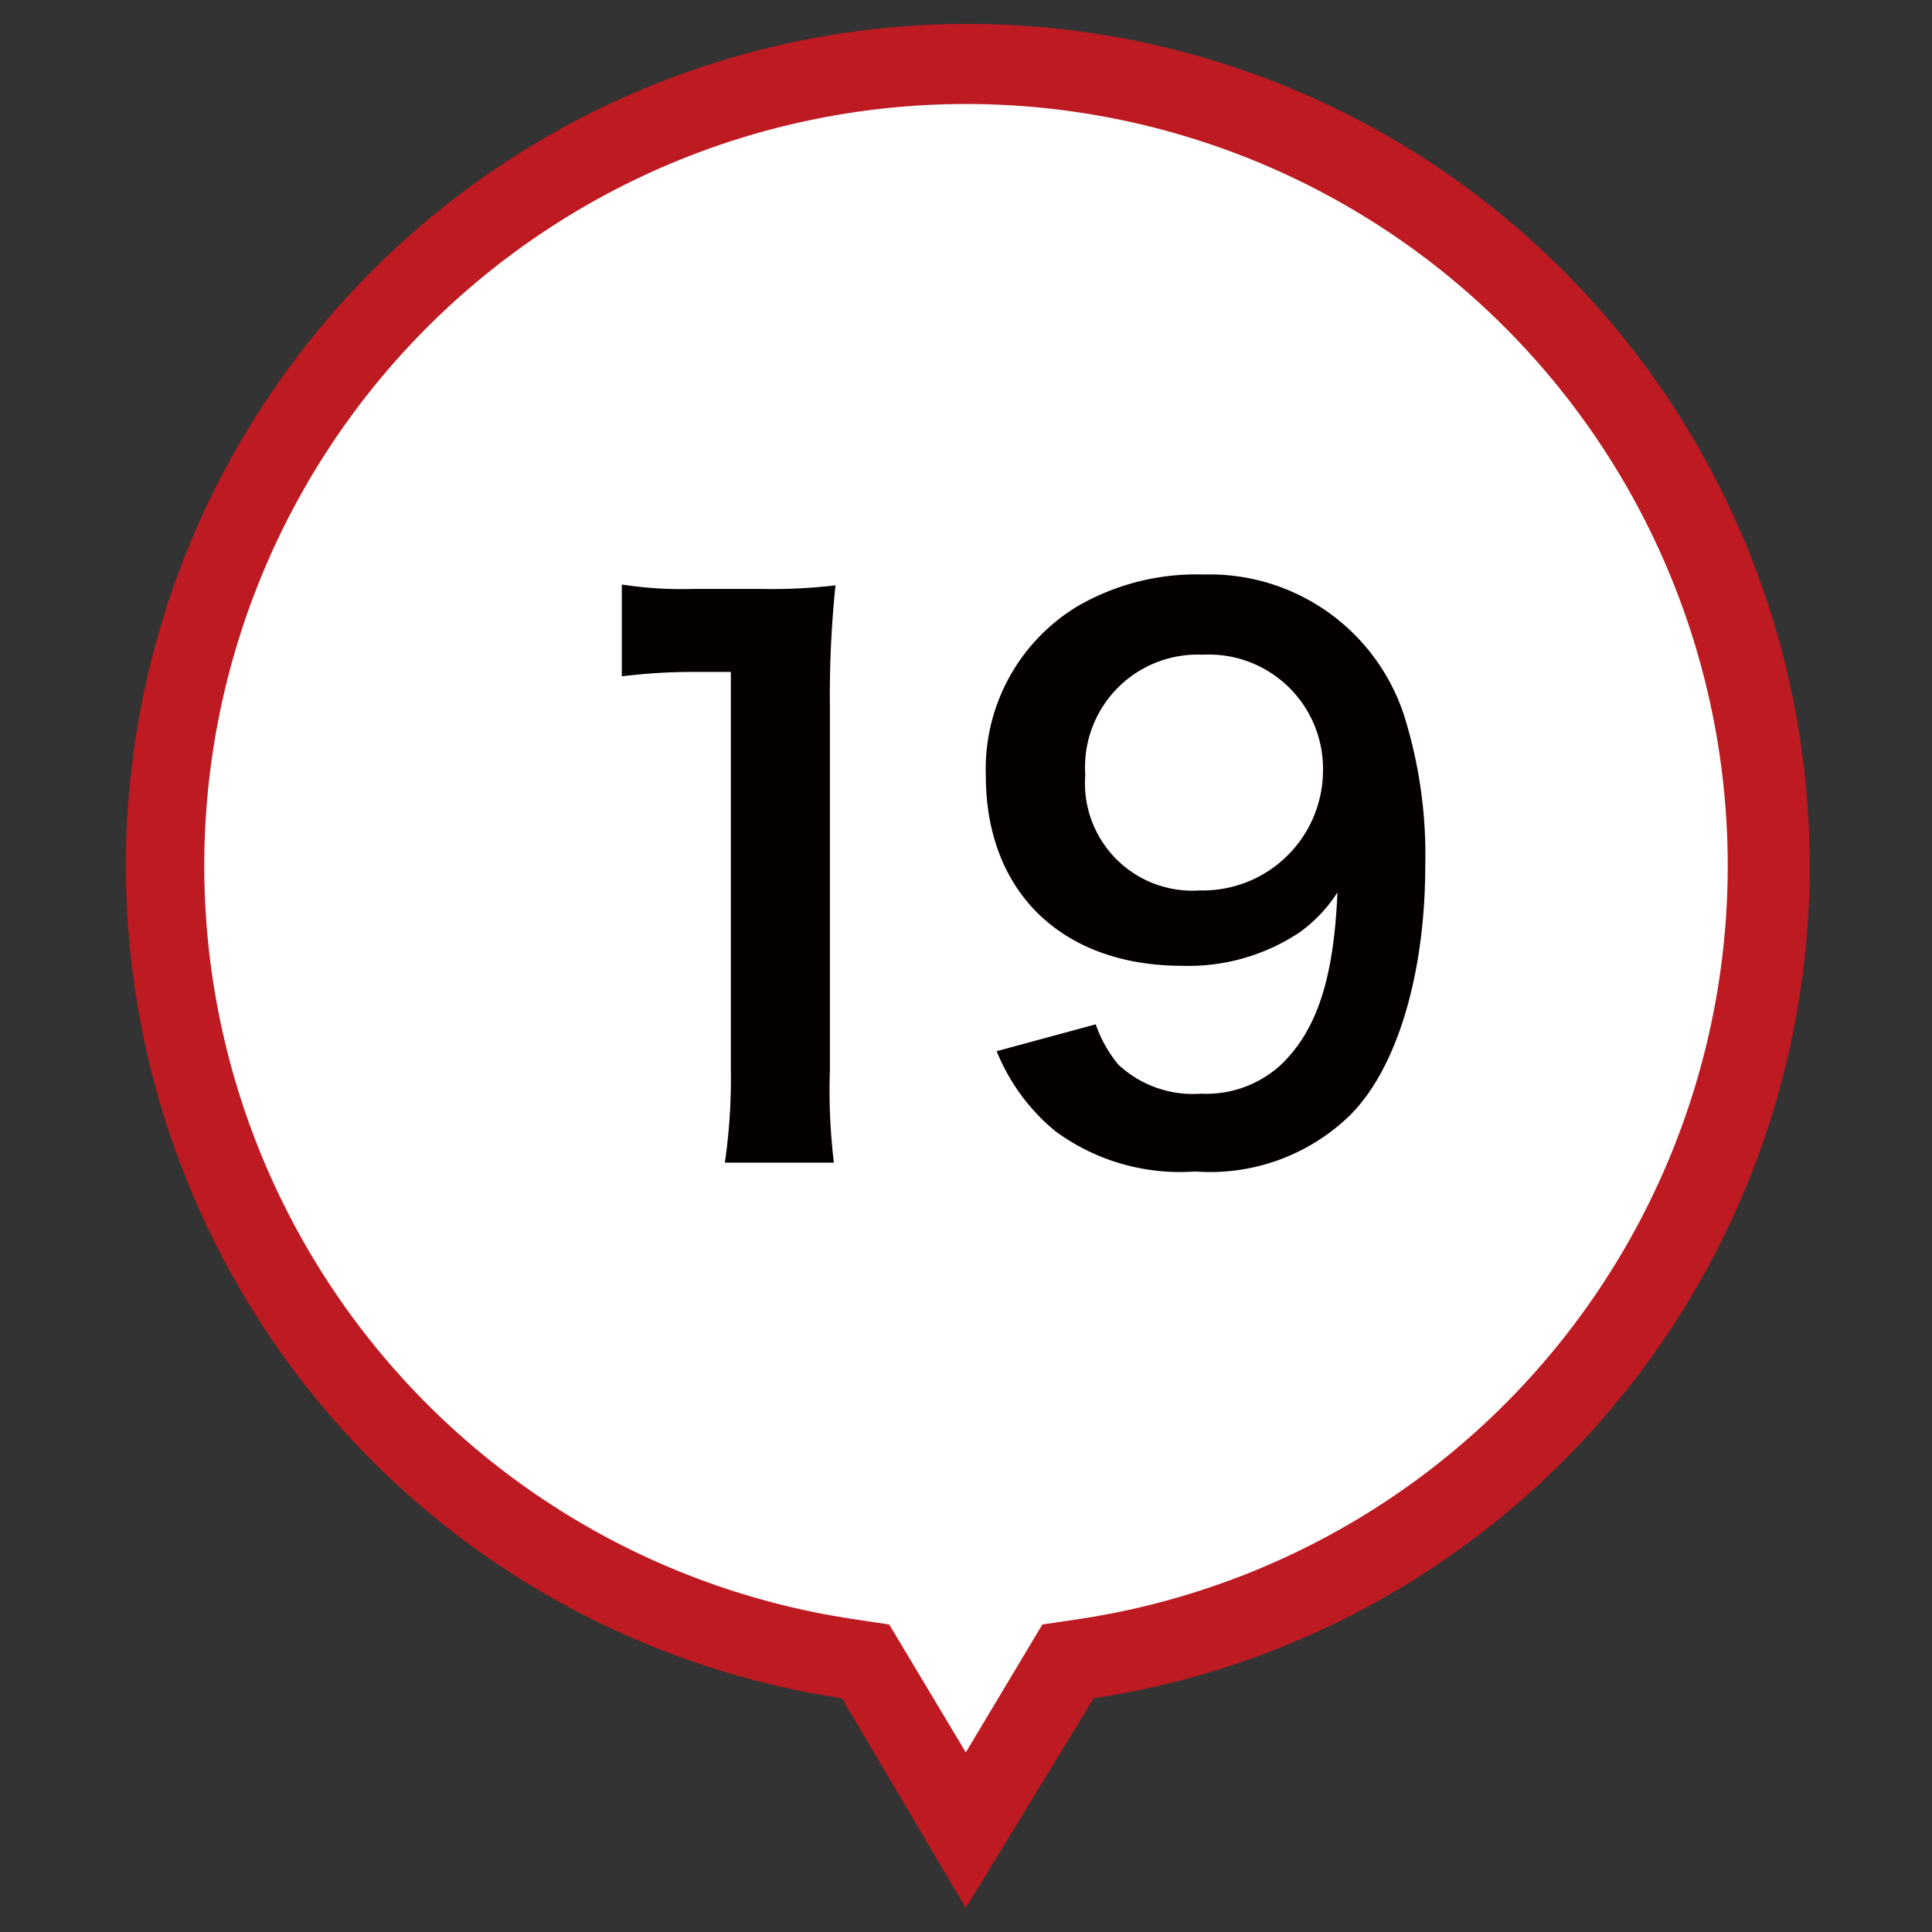
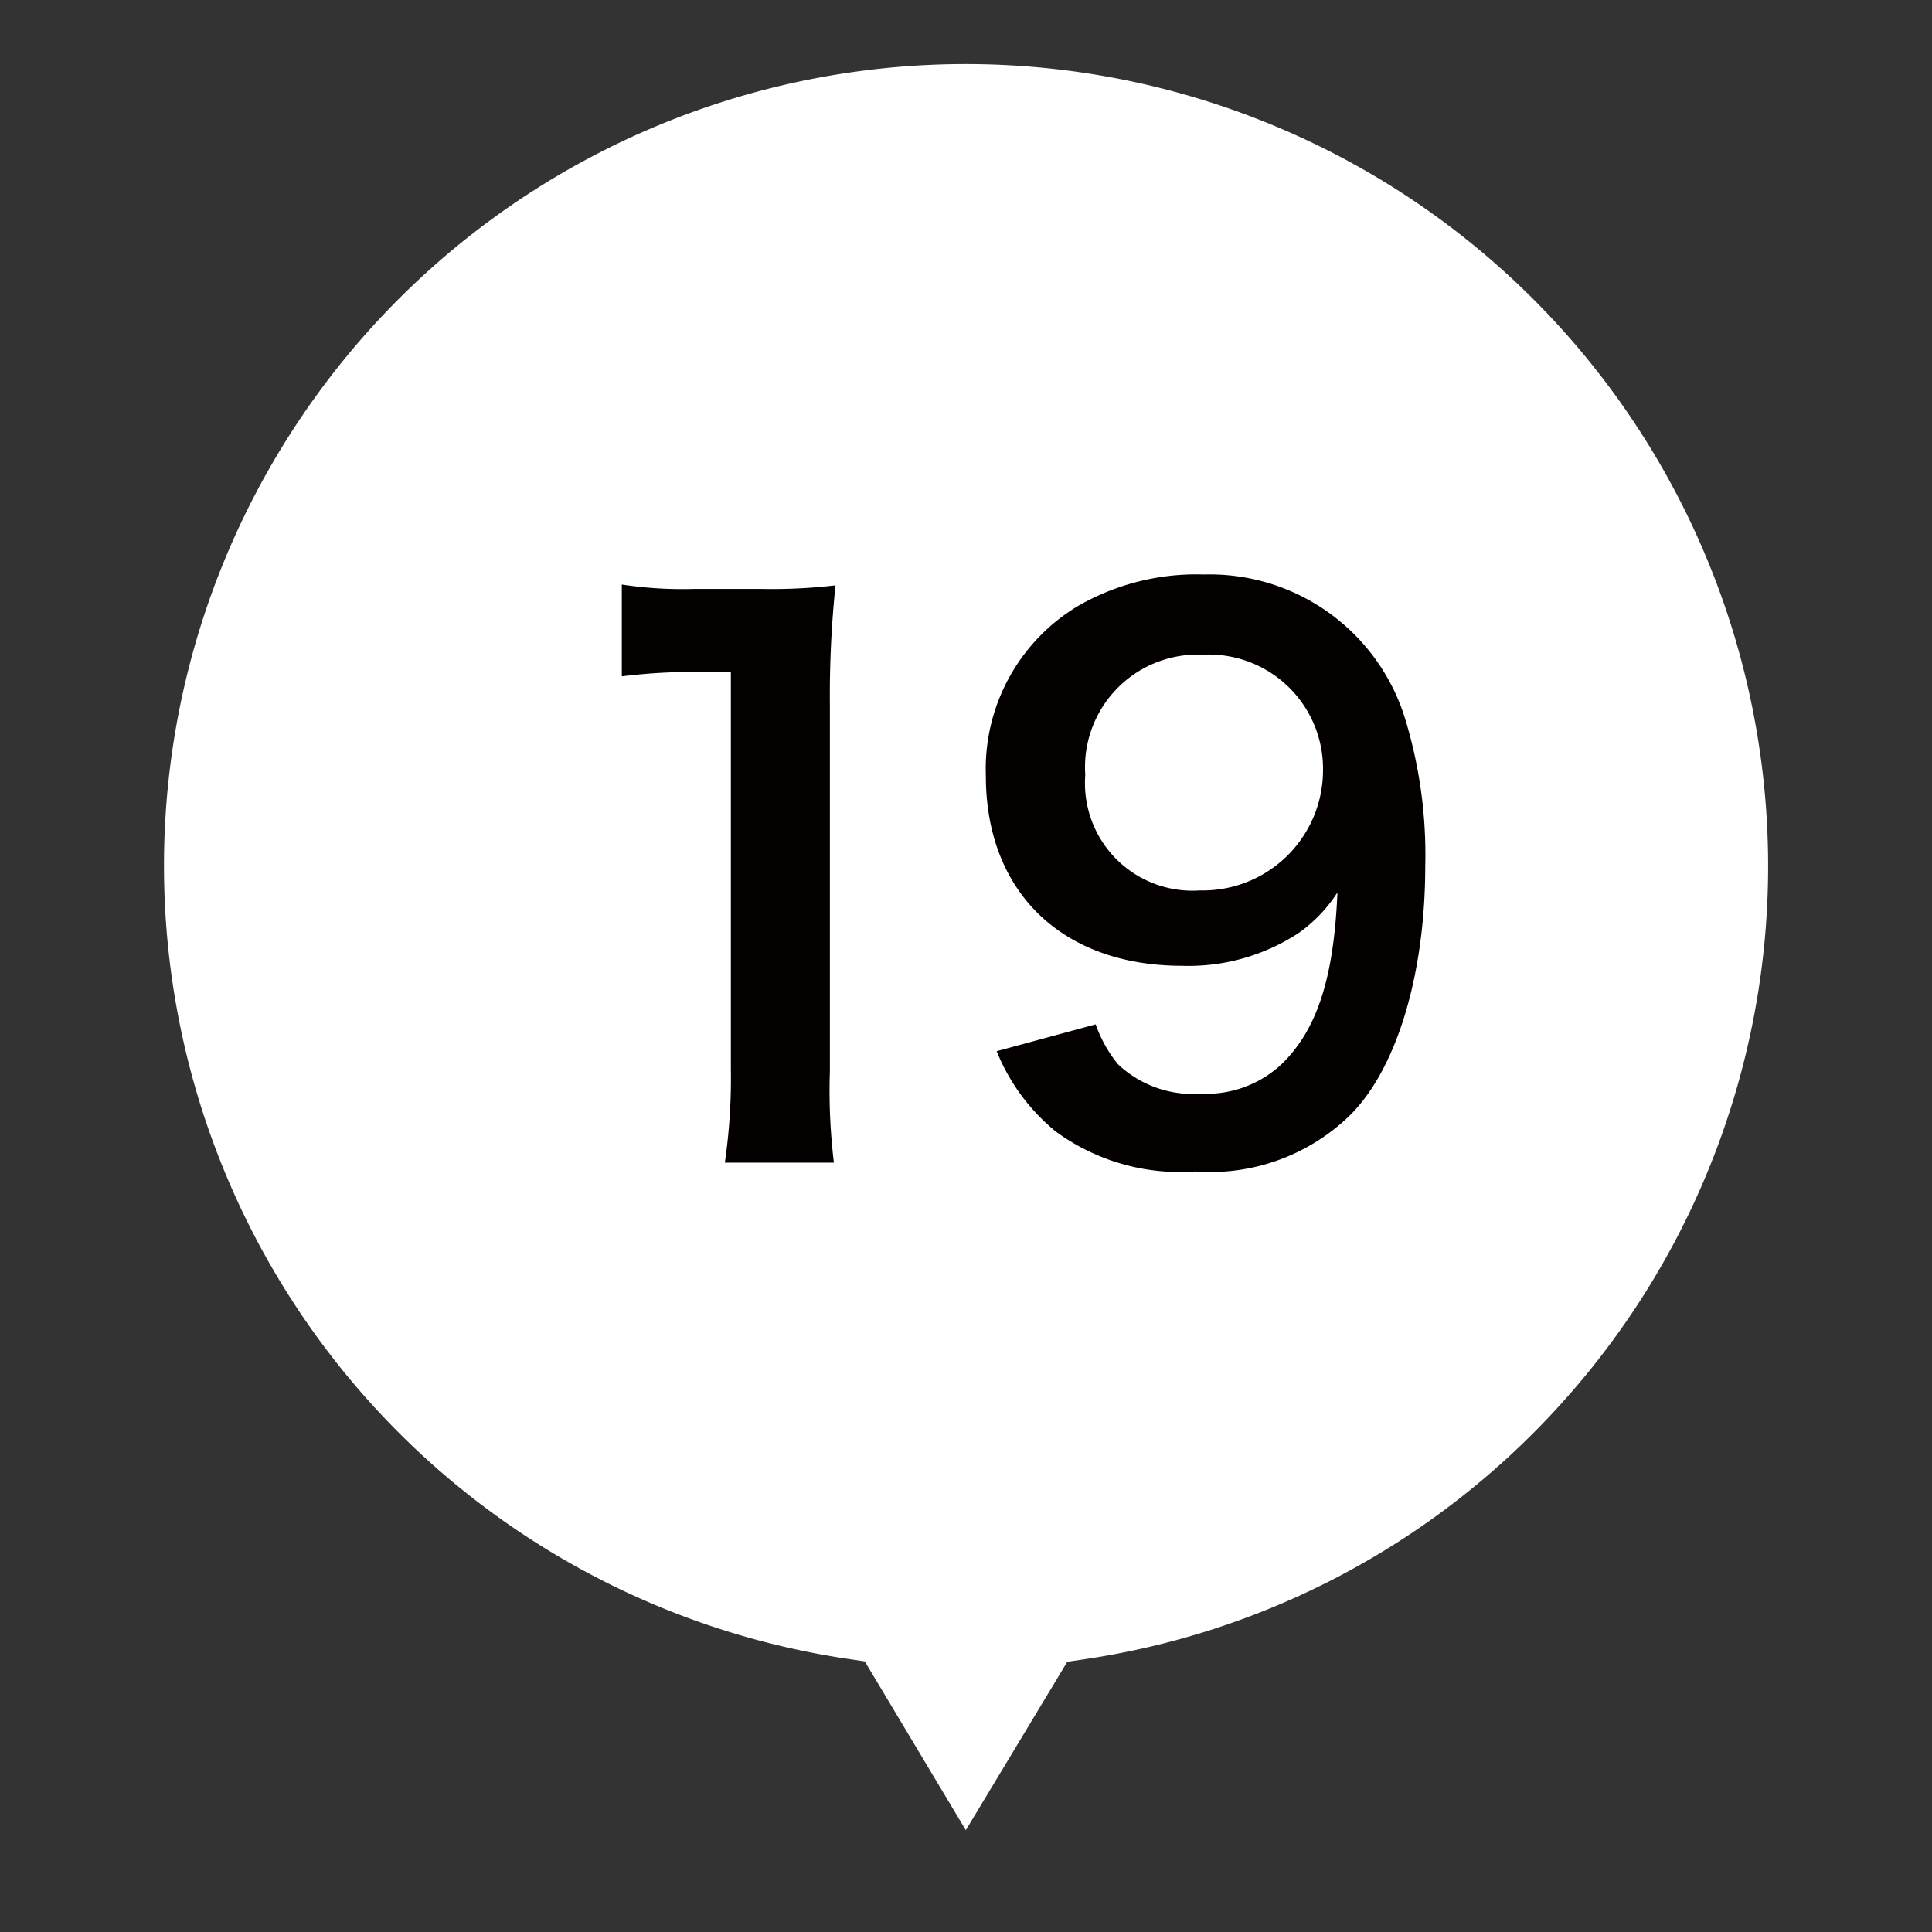
<svg xmlns="http://www.w3.org/2000/svg" viewBox="0 0 48.19 48.19">
  <rect x="0" y="0" width="48.19" height="48.19" fill="#333333" stroke="none" />
  <defs>
    <style>.cls-1{fill:#fff;}.cls-2{fill:#bd1a21;}.cls-3{isolation:isolate;}.cls-4{fill:#040000;}</style>
  </defs>
  <g id="レイヤー_19" data-name="レイヤー 19">
    <g id="UP">
      <path class="cls-1" d="M24.09,45.65l-2.28-3.81-.24-.4-.47-.07A20,20,0,0,1,5.56,14.07a20,20,0,0,1,26.06-11,20,20,0,0,1,6.62,32.68,19.92,19.92,0,0,1-11.15,5.63l-.47.07-.24.4Z" />
-       <path class="cls-2" d="M24.09,43.71,26,40.52l.94-.14a19,19,0,1,0-5.69,0l.93.14,1.91,3.19m0,3.88L21,42.36a21,21,0,1,1,6.28,0Z" />
    </g>
    <g id="_19" data-name="19" class="cls-3">
      <g class="cls-3">
        <path class="cls-4" d="M18.08,29a14.59,14.59,0,0,0,.15-2.34V16.76h-.87a14.35,14.35,0,0,0-1.85.11V14.58a10,10,0,0,0,1.8.11H19a13.47,13.47,0,0,0,1.84-.09,26.61,26.61,0,0,0-.14,3v9.11A14.93,14.93,0,0,0,20.8,29Z" />
        <path class="cls-4" d="M27.33,25.55a3.27,3.27,0,0,0,.56,1,2.73,2.73,0,0,0,2.07.73,2.75,2.75,0,0,0,2-.73c.9-.87,1.31-2.17,1.4-4.29a3.66,3.66,0,0,1-.95,1,5,5,0,0,1-2.92.83c-3,0-4.9-1.84-4.9-4.74a4.74,4.74,0,0,1,2.29-4.23,5.91,5.91,0,0,1,3.15-.79,5.1,5.1,0,0,1,5,3.54,11.59,11.59,0,0,1,.52,3.73c0,2.72-.72,5.1-1.91,6.25a5,5,0,0,1-3.83,1.37,5.24,5.24,0,0,1-3.48-1,5,5,0,0,1-1.47-2ZM33,19.23a2.85,2.85,0,0,0-3-2.9,2.81,2.81,0,0,0-2.93,3,2.68,2.68,0,0,0,2.86,2.88A3,3,0,0,0,33,19.23Z" />
      </g>
    </g>
  </g>
</svg>